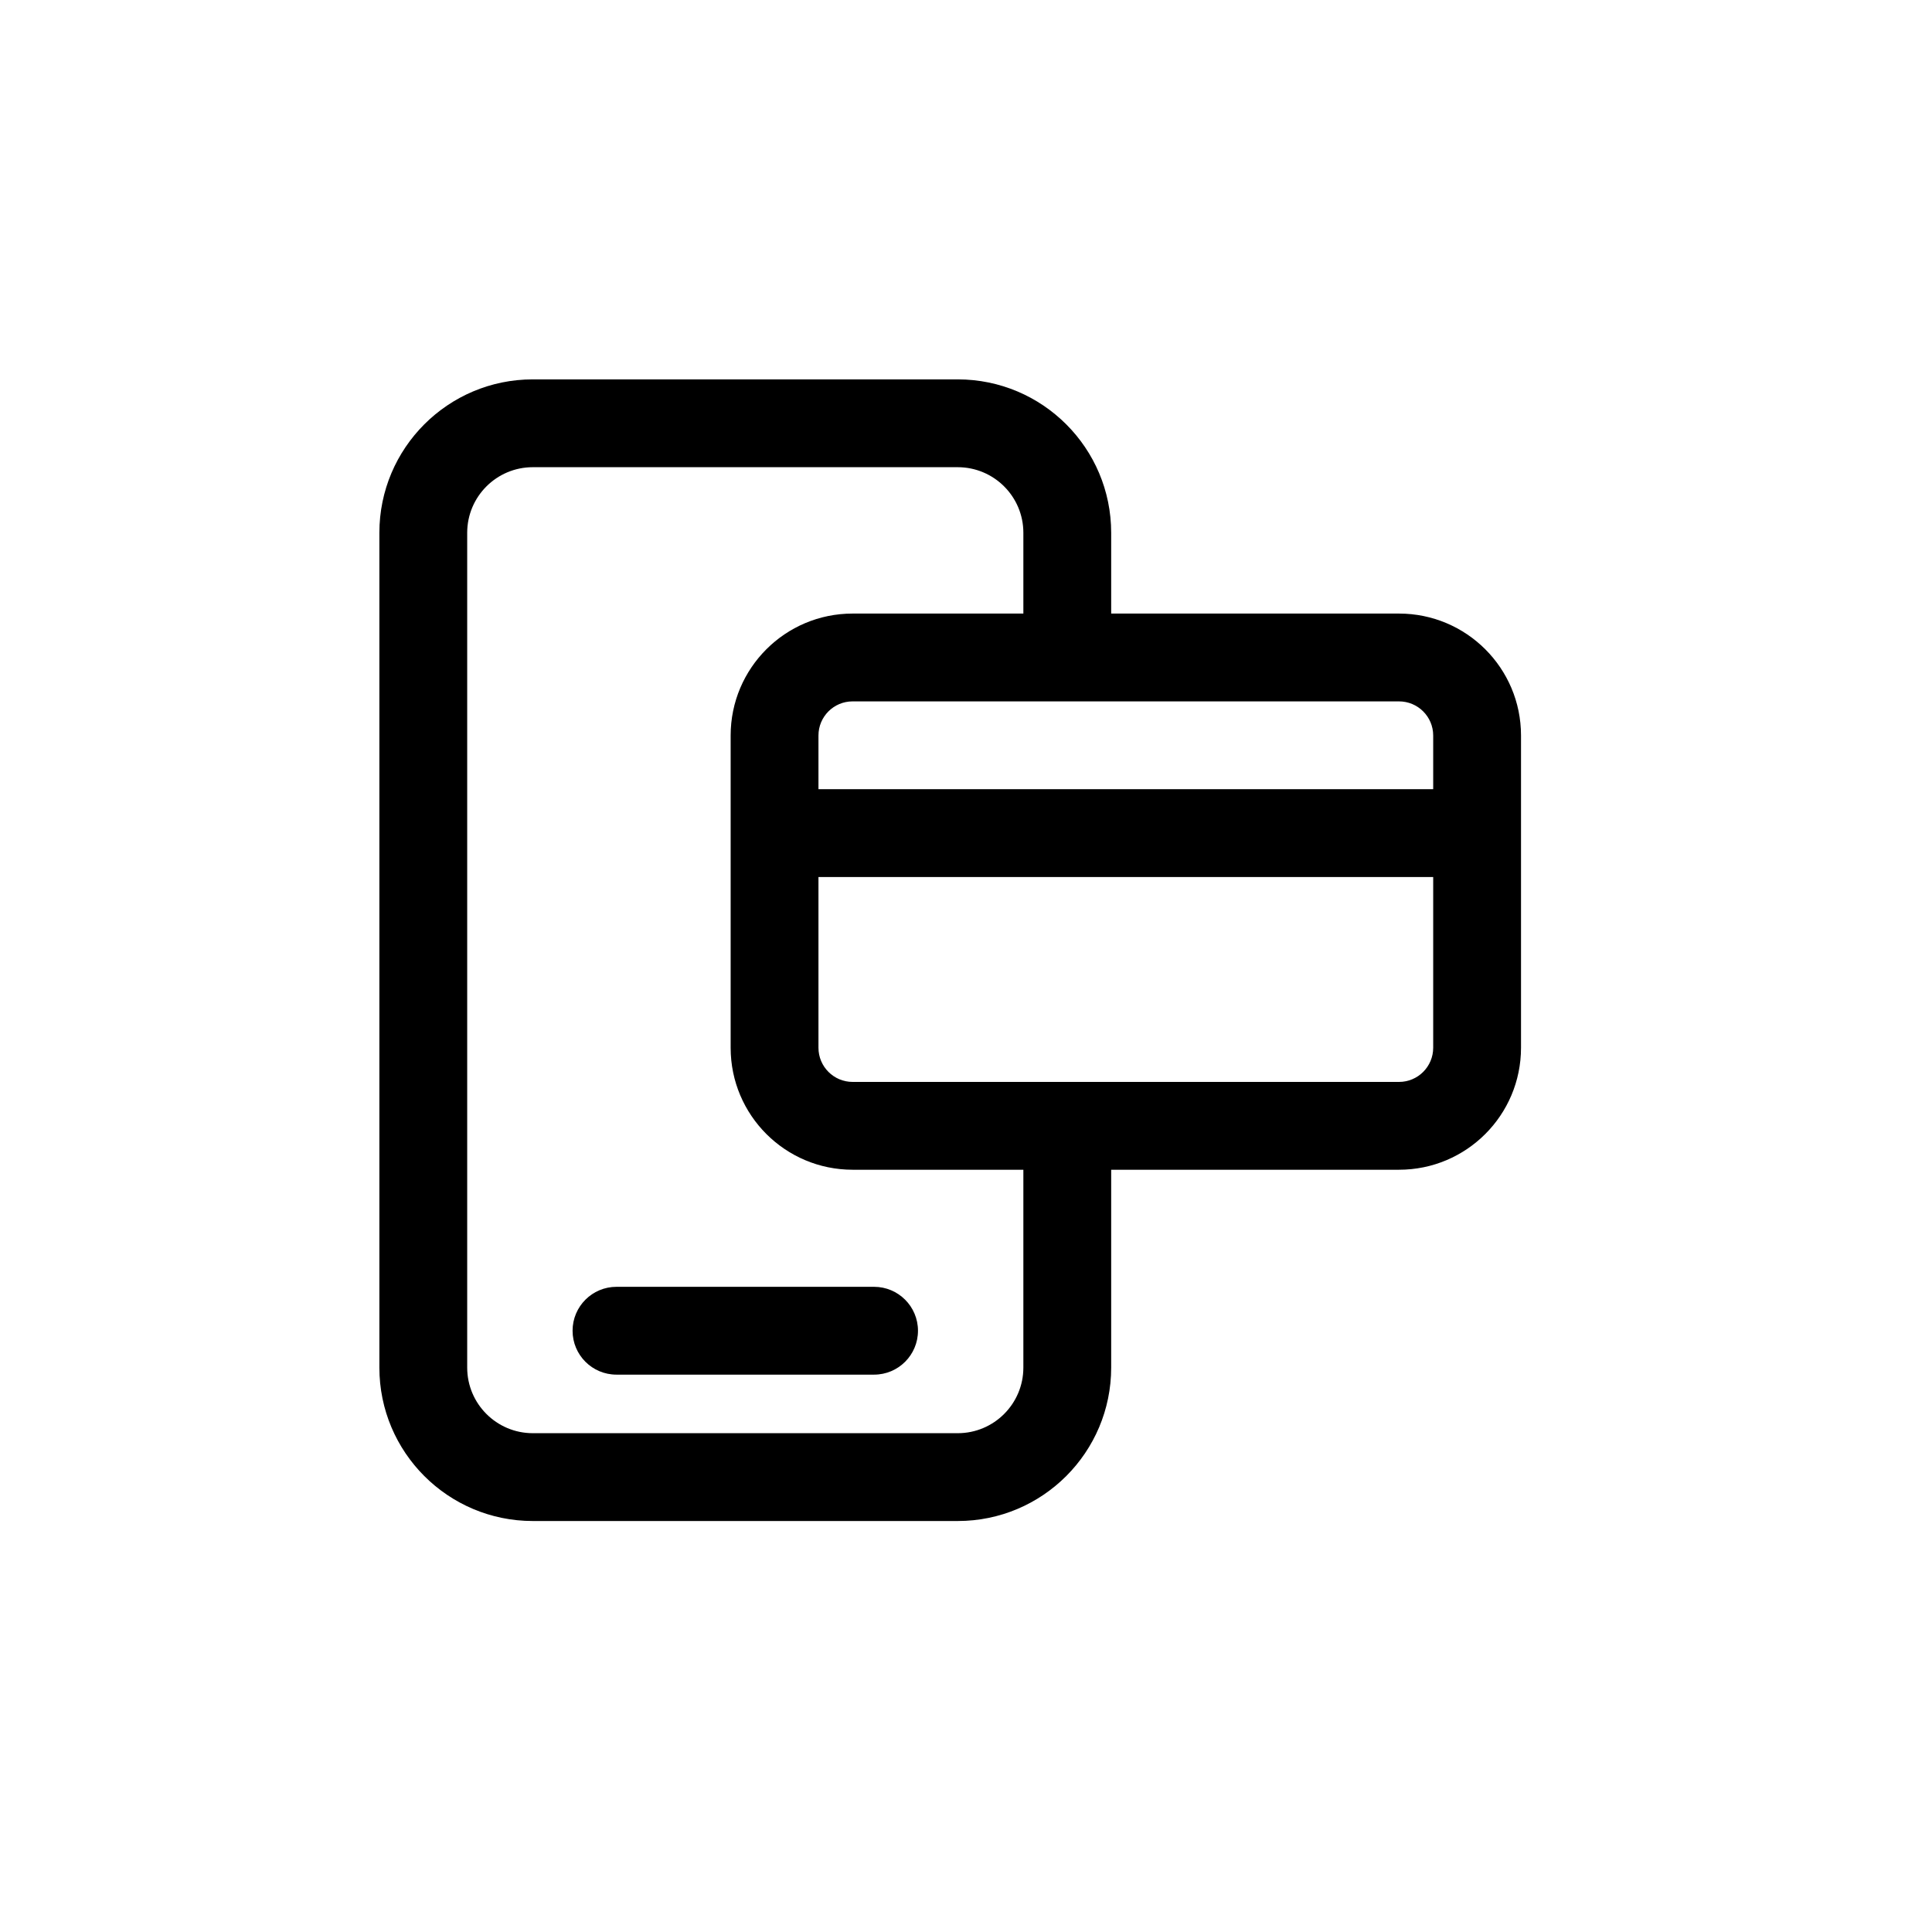
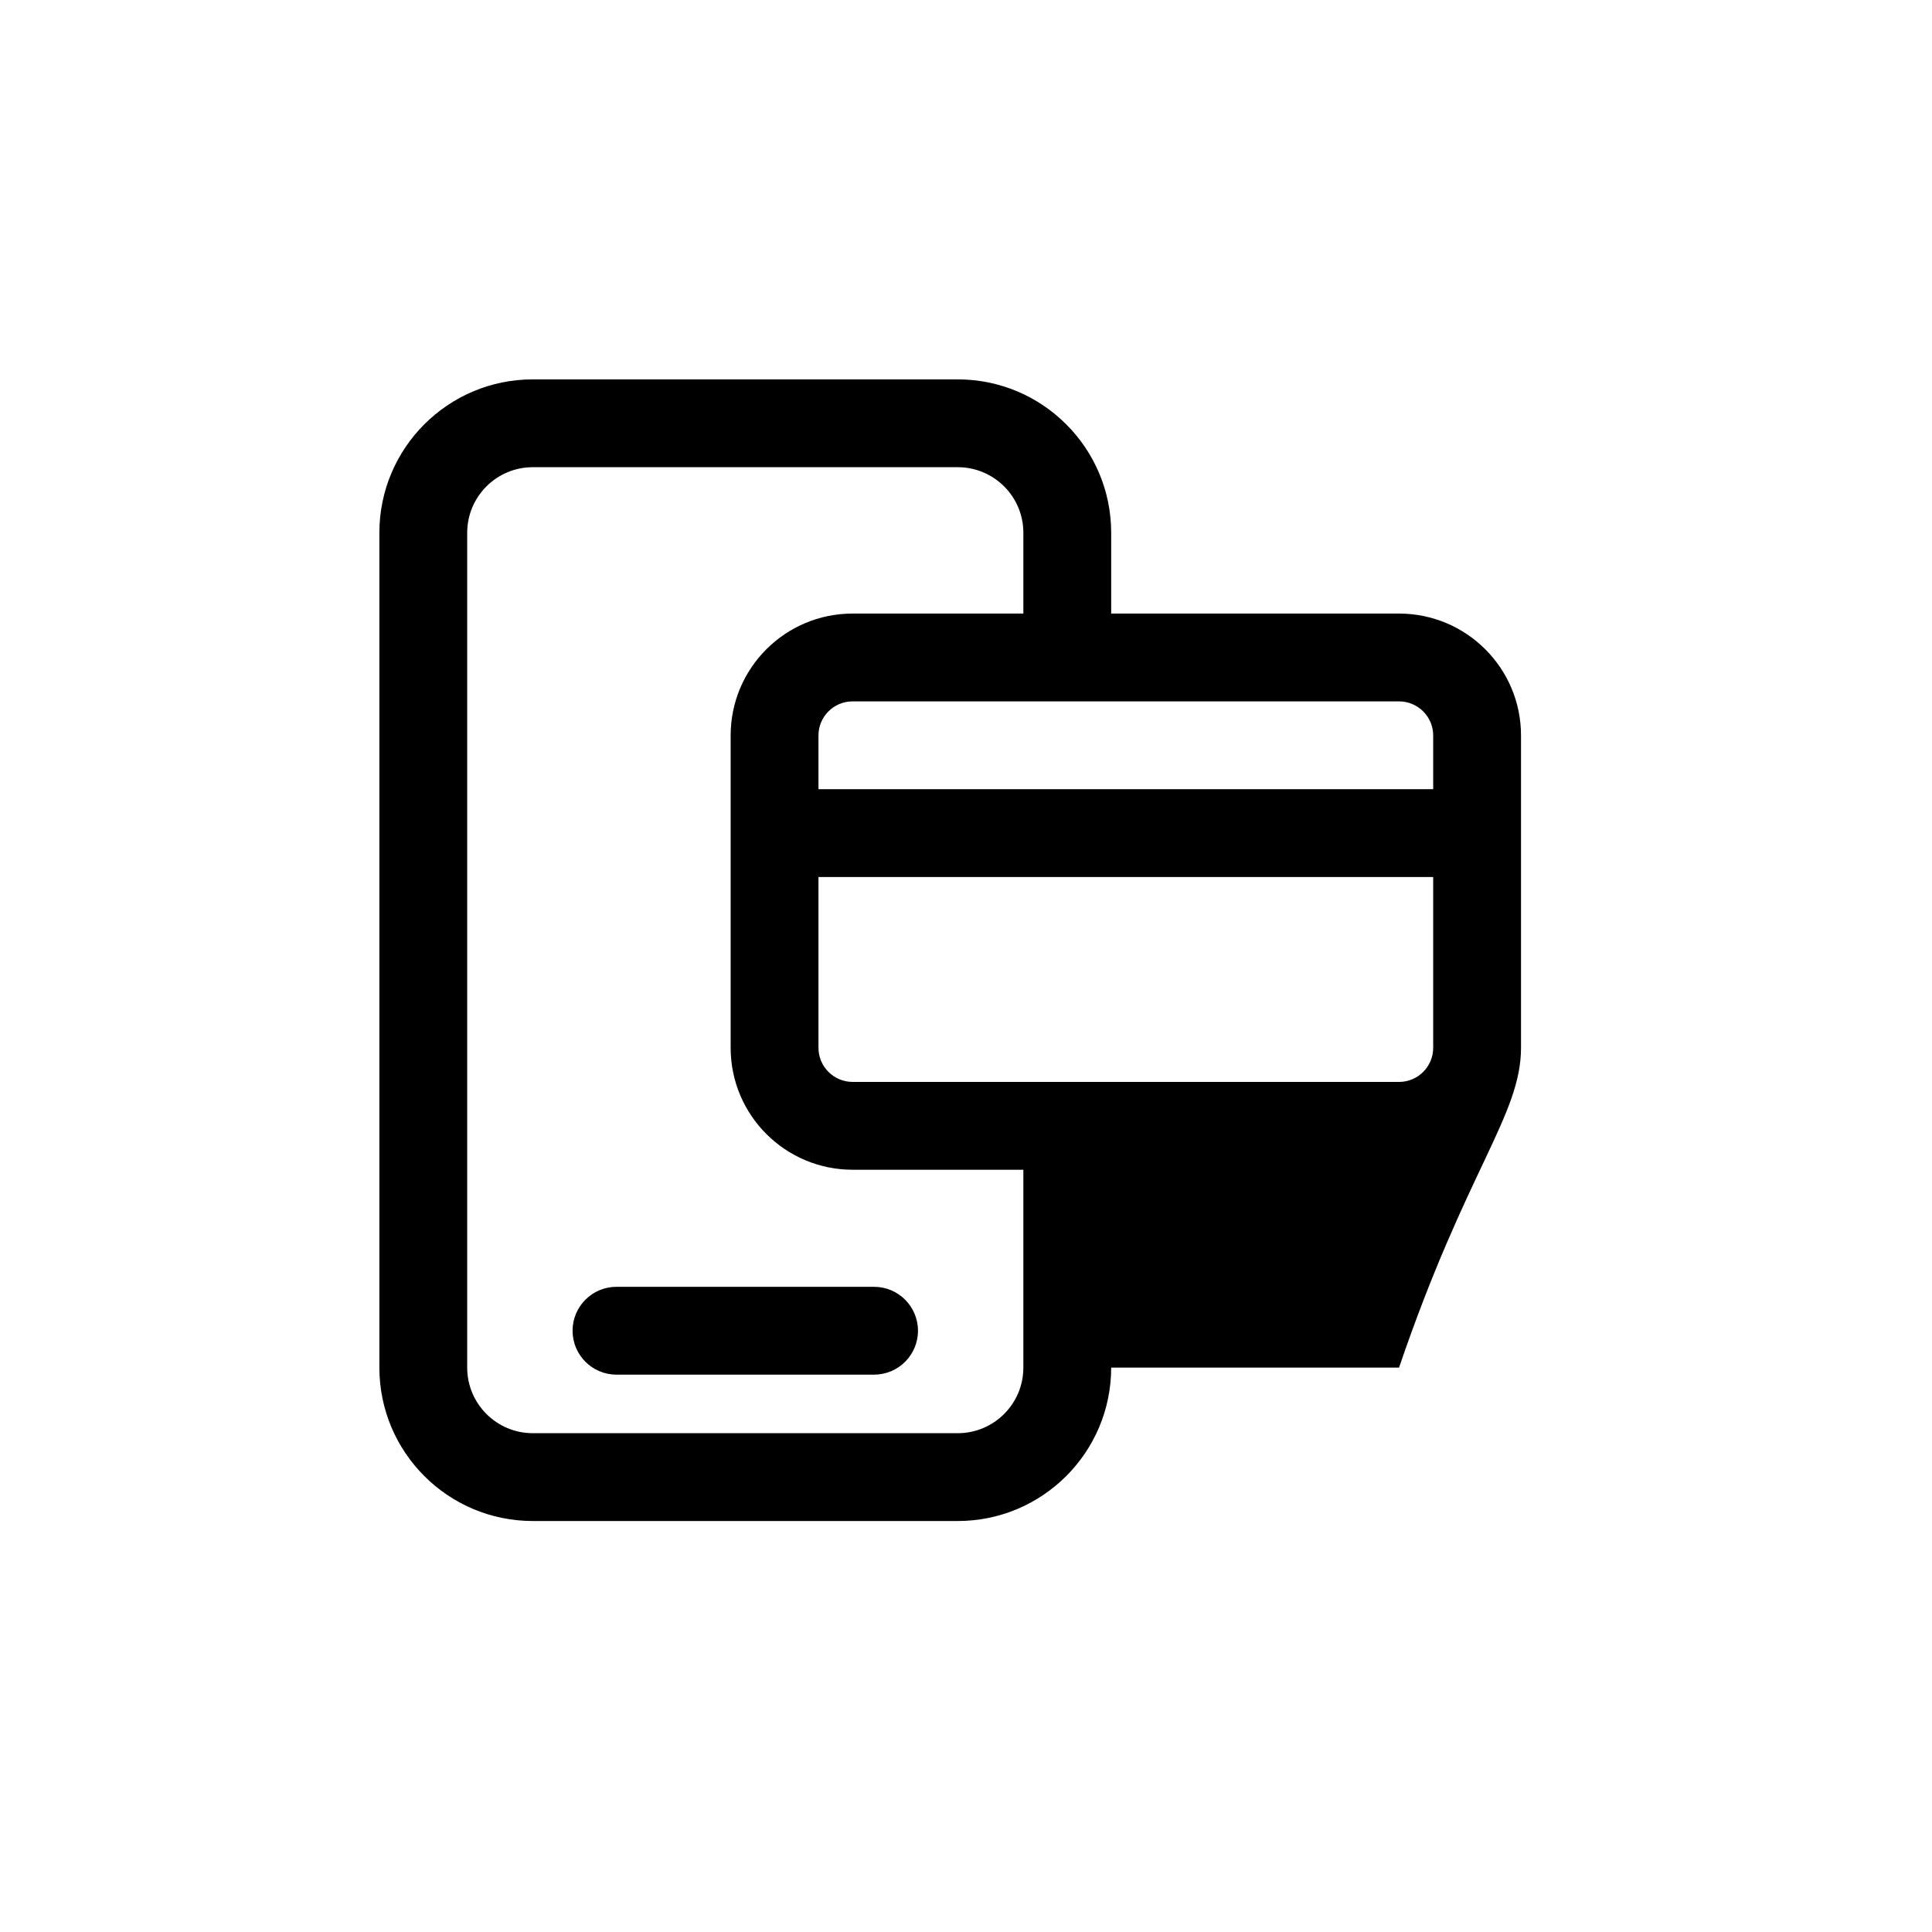
<svg xmlns="http://www.w3.org/2000/svg" width="55" height="55" viewBox="0 0 55 55" fill="none">
  <g filter="url(#filter0_d_10_2476)">
-     <path d="M13.3 15.168C13.3 14.137 14.137 13.3 15.168 13.3H27.263C28.297 13.3 29.133 14.137 29.133 15.168V17.467H24.271C22.355 17.467 20.8 19.021 20.8 20.938V23.717V29.828C20.8 31.746 22.355 33.3 24.273 33.3H29.133V38.932C29.133 39.963 28.296 40.8 27.265 40.8H15.168C14.137 40.8 13.3 39.963 13.3 38.932V15.168ZM23.3 24.967H40.8V29.827C40.8 30.365 40.364 30.8 39.828 30.8H30.383H24.273C23.735 30.8 23.3 30.364 23.3 29.828V24.967ZM40.8 22.467H23.3V20.938C23.3 20.402 23.735 19.967 24.271 19.967H30.383H39.827C40.365 19.967 40.8 20.403 40.8 20.938V22.467ZM43.3 23.717V20.938C43.3 19.021 41.745 17.467 39.827 17.467H31.633V15.168C31.633 12.756 29.677 10.8 27.263 10.8H15.168C12.756 10.8 10.8 12.756 10.8 15.168V38.932C10.8 41.344 12.756 43.3 15.168 43.3H27.265C29.677 43.3 31.633 41.344 31.633 38.932V33.3H39.828C41.746 33.3 43.3 31.745 43.3 29.827V23.717ZM17.55 36.633C16.859 36.633 16.3 37.193 16.3 37.883C16.3 38.574 16.859 39.133 17.55 39.133H24.883C25.573 39.133 26.133 38.574 26.133 37.883C26.133 37.193 25.573 36.633 24.883 36.633H17.55Z" fill="url(#paint0_linear_10_2476)" style="" />
+     <path d="M13.3 15.168C13.3 14.137 14.137 13.3 15.168 13.3H27.263C28.297 13.3 29.133 14.137 29.133 15.168V17.467H24.271C22.355 17.467 20.8 19.021 20.8 20.938V23.717V29.828C20.8 31.746 22.355 33.3 24.273 33.3H29.133V38.932C29.133 39.963 28.296 40.8 27.265 40.8H15.168C14.137 40.8 13.3 39.963 13.3 38.932V15.168ZM23.3 24.967H40.8V29.827C40.8 30.365 40.364 30.8 39.828 30.8H30.383H24.273C23.735 30.8 23.3 30.364 23.3 29.828V24.967ZM40.8 22.467H23.3V20.938C23.3 20.402 23.735 19.967 24.271 19.967H30.383H39.827C40.365 19.967 40.8 20.403 40.8 20.938V22.467ZM43.3 23.717V20.938C43.3 19.021 41.745 17.467 39.827 17.467H31.633V15.168C31.633 12.756 29.677 10.8 27.263 10.8H15.168C12.756 10.8 10.8 12.756 10.8 15.168V38.932C10.8 41.344 12.756 43.3 15.168 43.3H27.265C29.677 43.3 31.633 41.344 31.633 38.932H39.828C41.746 33.3 43.3 31.745 43.3 29.827V23.717ZM17.55 36.633C16.859 36.633 16.3 37.193 16.3 37.883C16.3 38.574 16.859 39.133 17.55 39.133H24.883C25.573 39.133 26.133 38.574 26.133 37.883C26.133 37.193 25.573 36.633 24.883 36.633H17.55Z" fill="url(#paint0_linear_10_2476)" style="" />
  </g>
  <defs>
    <filter id="filter0_d_10_2476" x="-0" y="4.86374e-05" width="54.1" height="54.1" filterUnits="userSpaceOnUse" color-interpolation-filters="sRGB">
      <feFlood flood-opacity="0" result="BackgroundImageFix" />
      <feColorMatrix in="SourceAlpha" type="matrix" values="0 0 0 0 0 0 0 0 0 0 0 0 0 0 0 0 0 0 127 0" result="hardAlpha" />
      <feOffset />
      <feGaussianBlur stdDeviation="5.4" />
      <feComposite in2="hardAlpha" operator="out" />
      <feColorMatrix type="matrix" values="0 0 0 0 0.925 0 0 0 0 0.405 0 0 0 0 0.231 0 0 0 0.6 0" />
      <feBlend mode="normal" in2="BackgroundImageFix" result="effect1_dropShadow_10_2476" />
      <feBlend mode="normal" in="SourceGraphic" in2="effect1_dropShadow_10_2476" result="shape" />
    </filter>
    <linearGradient id="paint0_linear_10_2476" x1="19.241" y1="47.31" x2="38.019" y2="38.64" gradientUnits="userSpaceOnUse">
      <stop stop-color="#FE5C33" style="stop-color:#FE5C33;stop-color:color(display-p3 0.996 0.361 0.2);stop-opacity:1;" />
      <stop offset="1" stop-color="#FFE5D6" style="stop-color:#FFE5D6;stop-color:color(display-p3 1 0.898 0.838);stop-opacity:1;" />
    </linearGradient>
  </defs>
</svg>